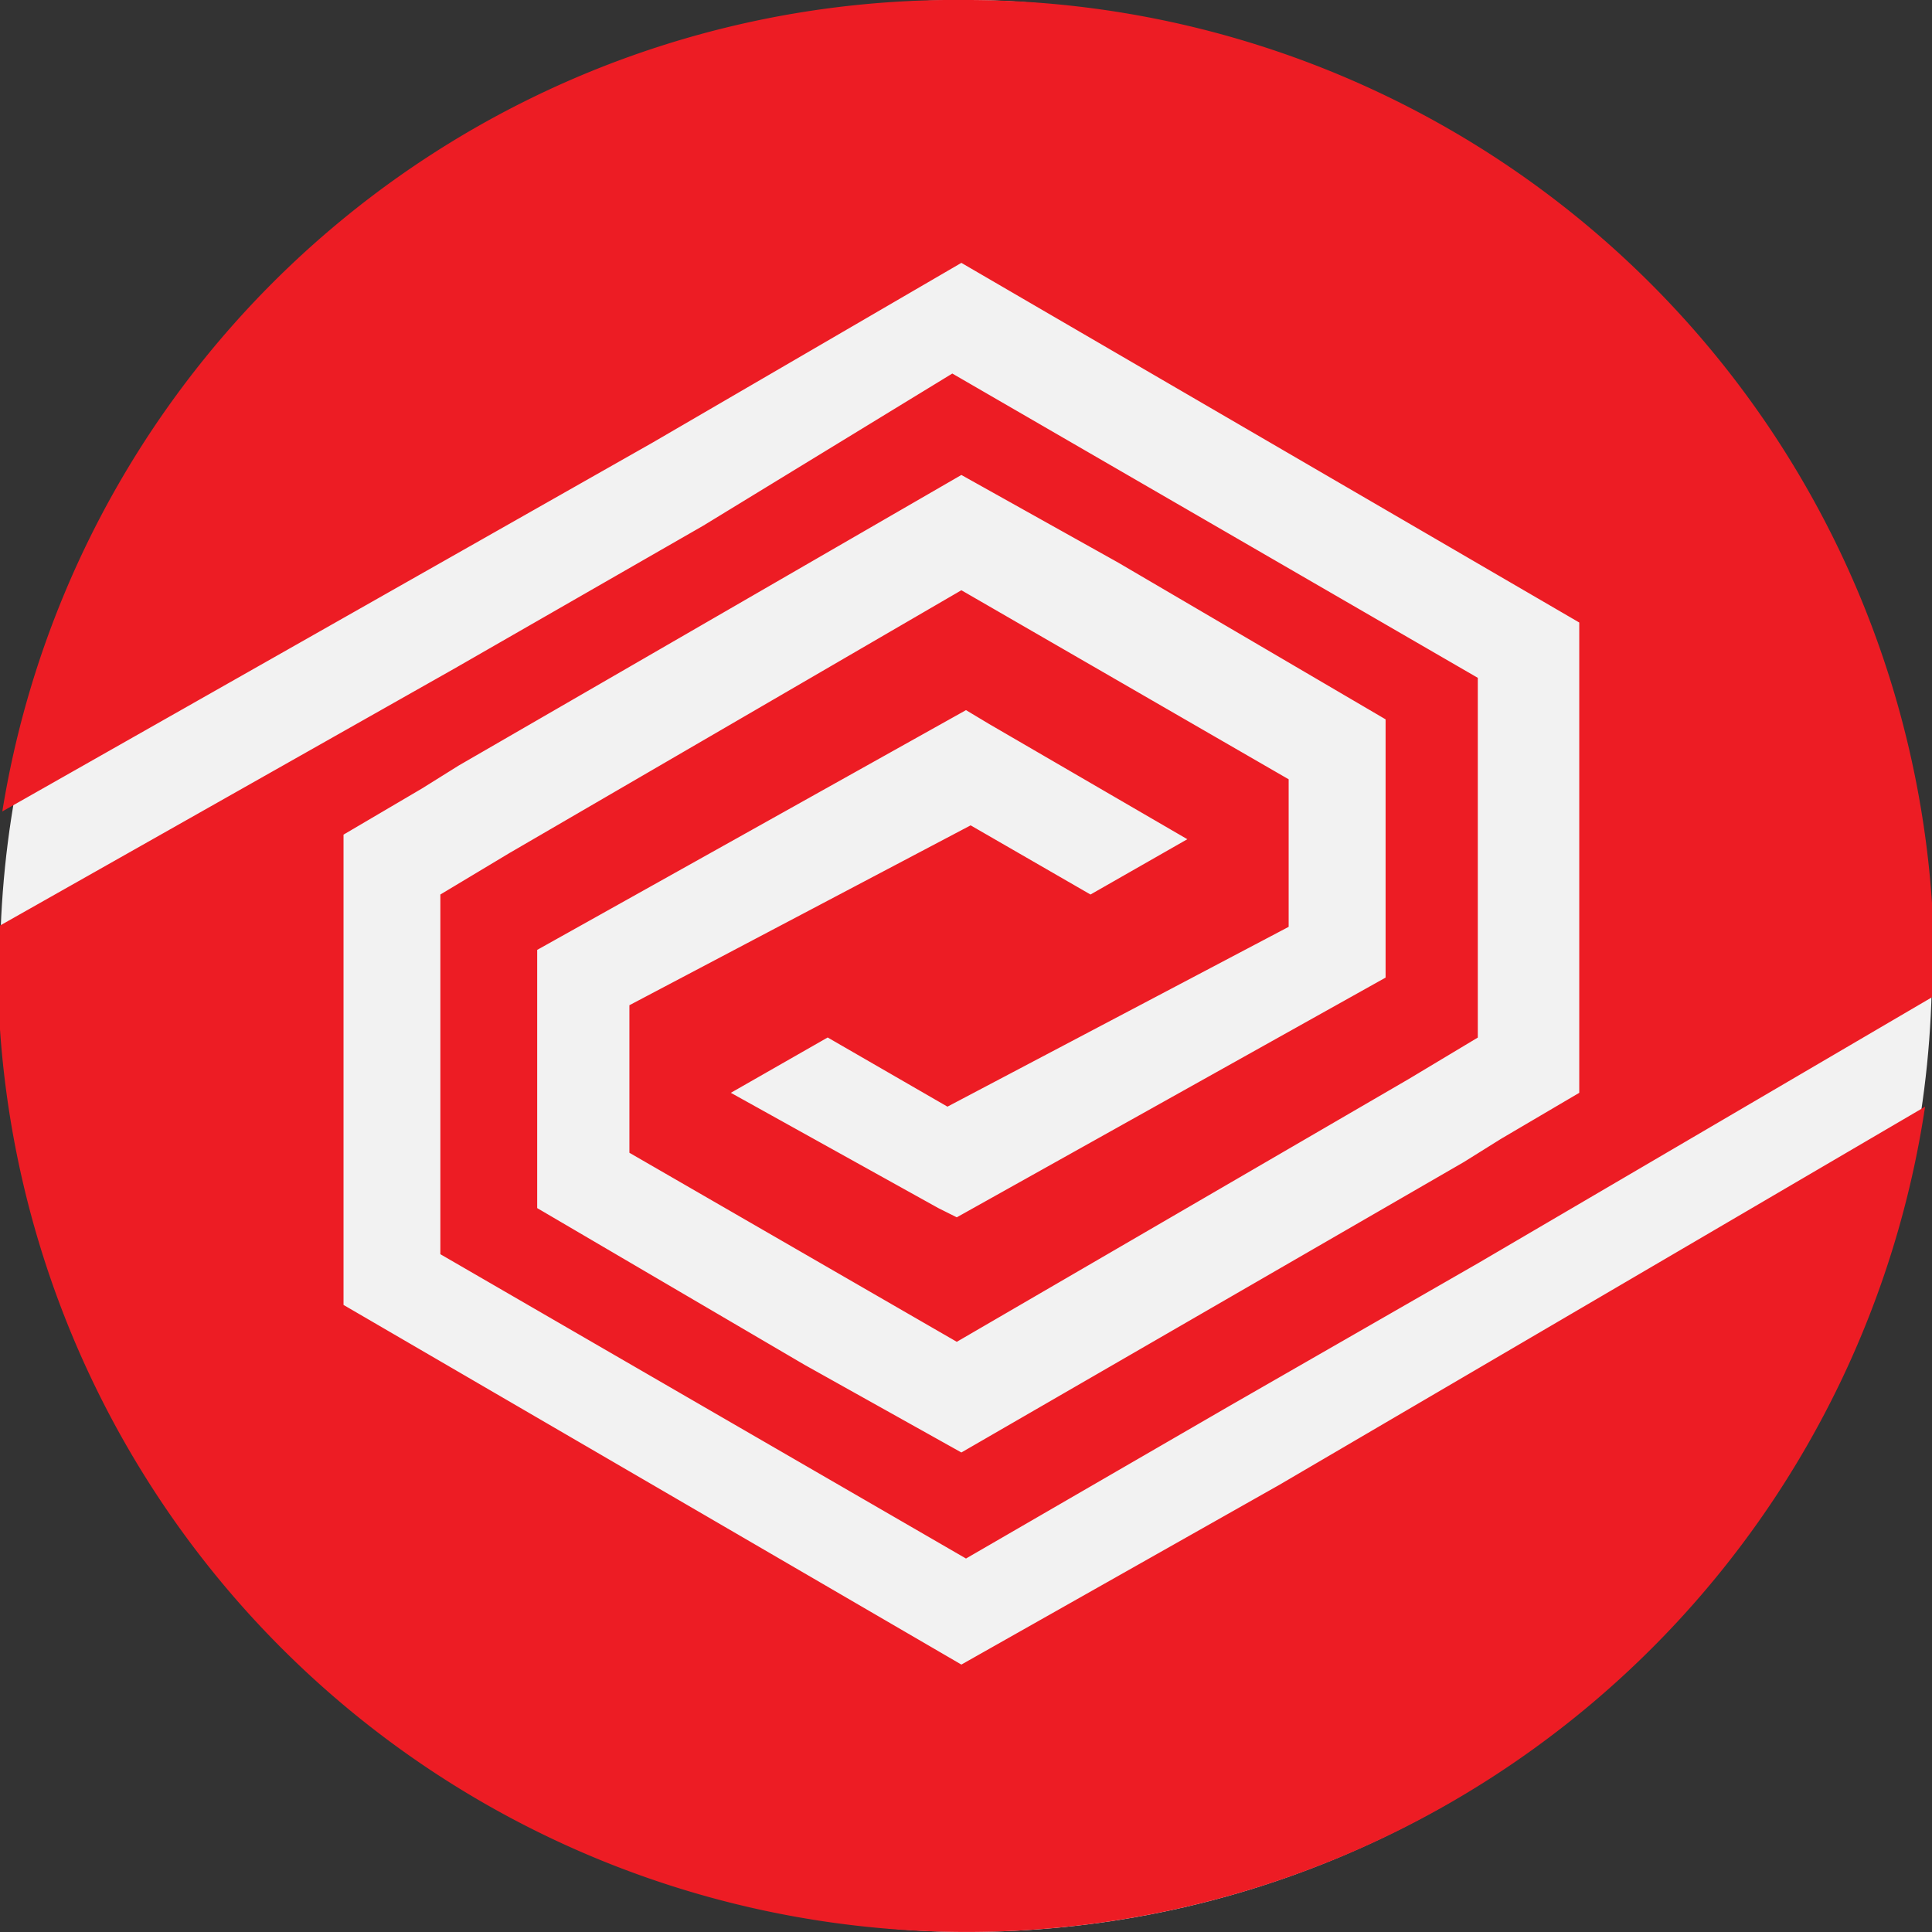
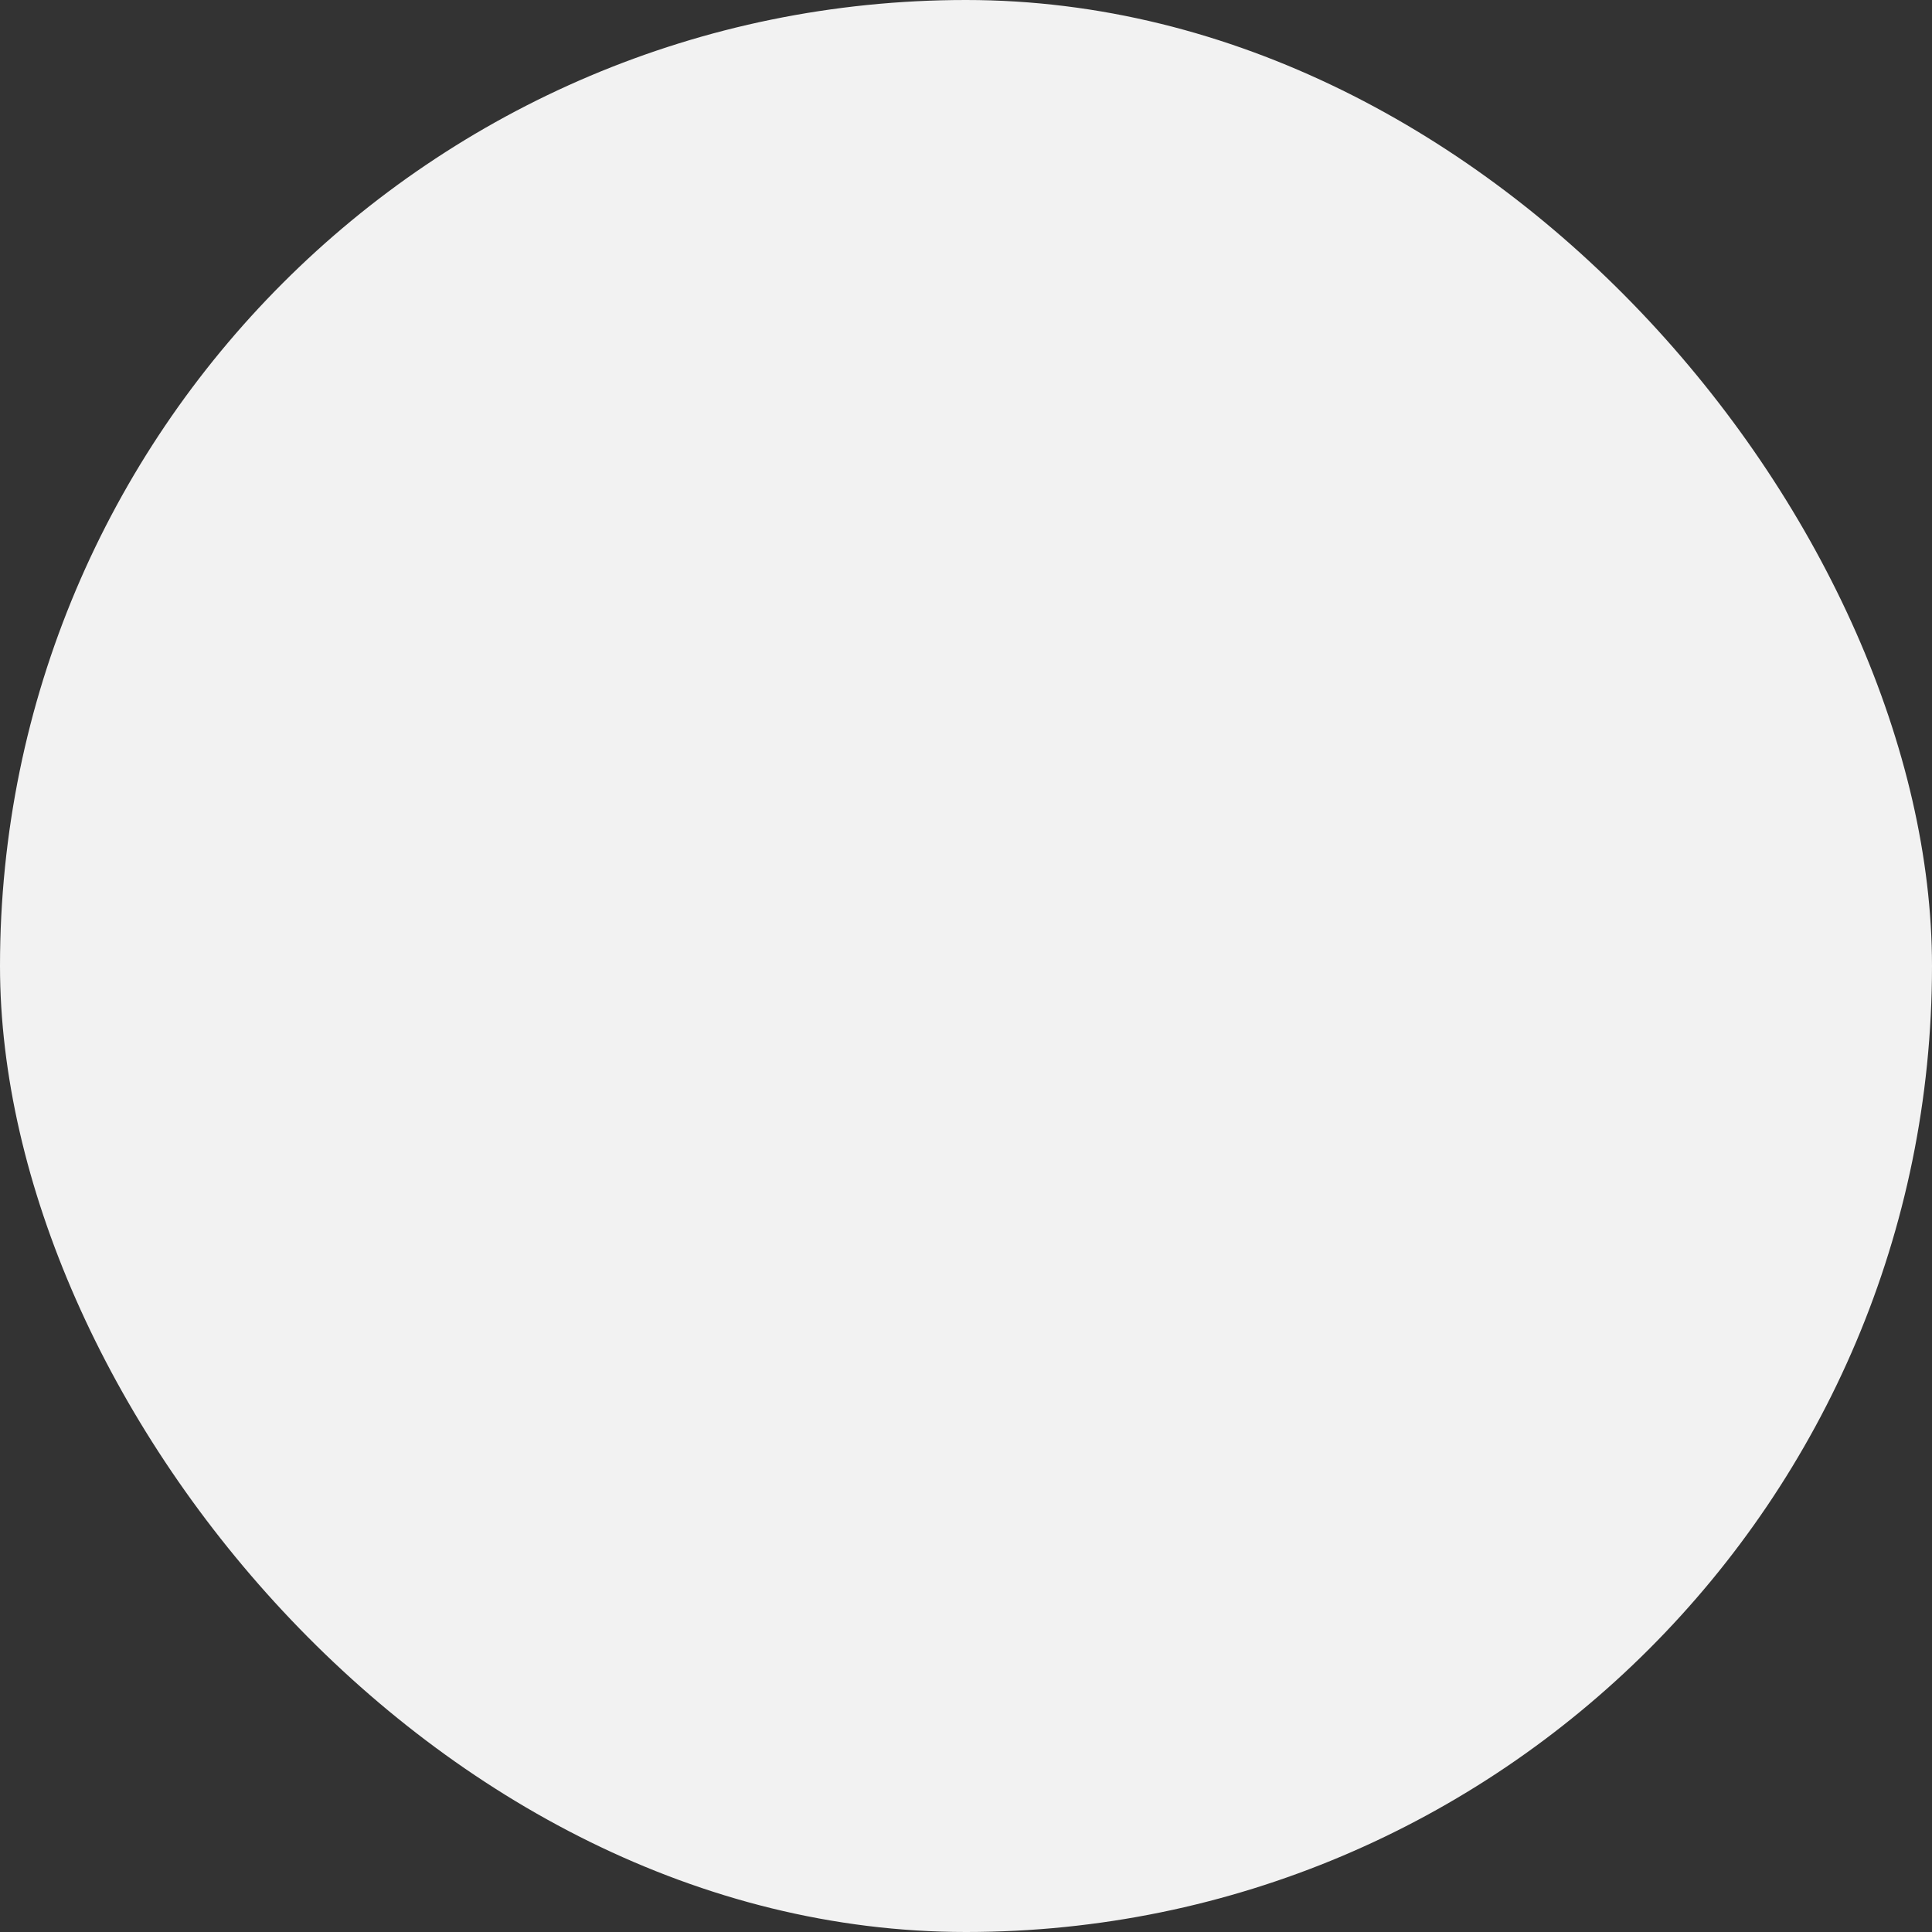
<svg xmlns="http://www.w3.org/2000/svg" viewBox="0 0 100 100">
  <rect x="0" y="0" width="100" height="100" fill="#333333" stroke="none" />
  <defs>
    <style>.cls-1{fill:#f2f2f2;}.cls-2{fill:#ed1c24;}</style>
  </defs>
  <g id="Capa_2" data-name="Capa 2">
    <rect class="cls-1" width="100" height="100" rx="50" />
  </g>
  <g id="Capa_1" data-name="Capa 1">
-     <path class="cls-2" d="M49.761,86.158,33.771,76.85l-15.99-9.307V43.2l4.057-2.386h0l1.91-1.193L49.761,24.584l8.115,4.535,13.842,8.114V50.6L49.523,63.008l-.955-.477h0l-10.74-5.967L42.84,53.7l6.2,3.58,17.661-9.307V40.336L49.761,30.551l-23.388,13.6L22.793,46.3V64.917l13.6,7.876L50,80.669l13.6-7.876,12.887-7.4,23.627-13.843V50.12A50.112,50.112,0,0,0,50,0a49.968,49.968,0,0,0-49.88,42h0L33.771,22.913l15.99-9.307,15.99,9.307,15.991,9.308V56.564l-4.058,2.387h0l-1.909,1.193h0L49.761,75.18l-8.114-4.535L27.805,62.531V49.166L50,36.756l1.193.716h0l10.263,5.966L56.444,46.3l-6.205-3.58L32.578,52.03v7.637l16.945,9.785,23.388-13.6,3.58-2.148V35.085l-13.6-7.876-13.6-7.875L36.4,27.209l-12.887,7.4L-.118,47.973v1.909a50.157,50.157,0,0,0,99.759,7.4L66.229,76.85Z" />
-   </g>
+     </g>
</svg>